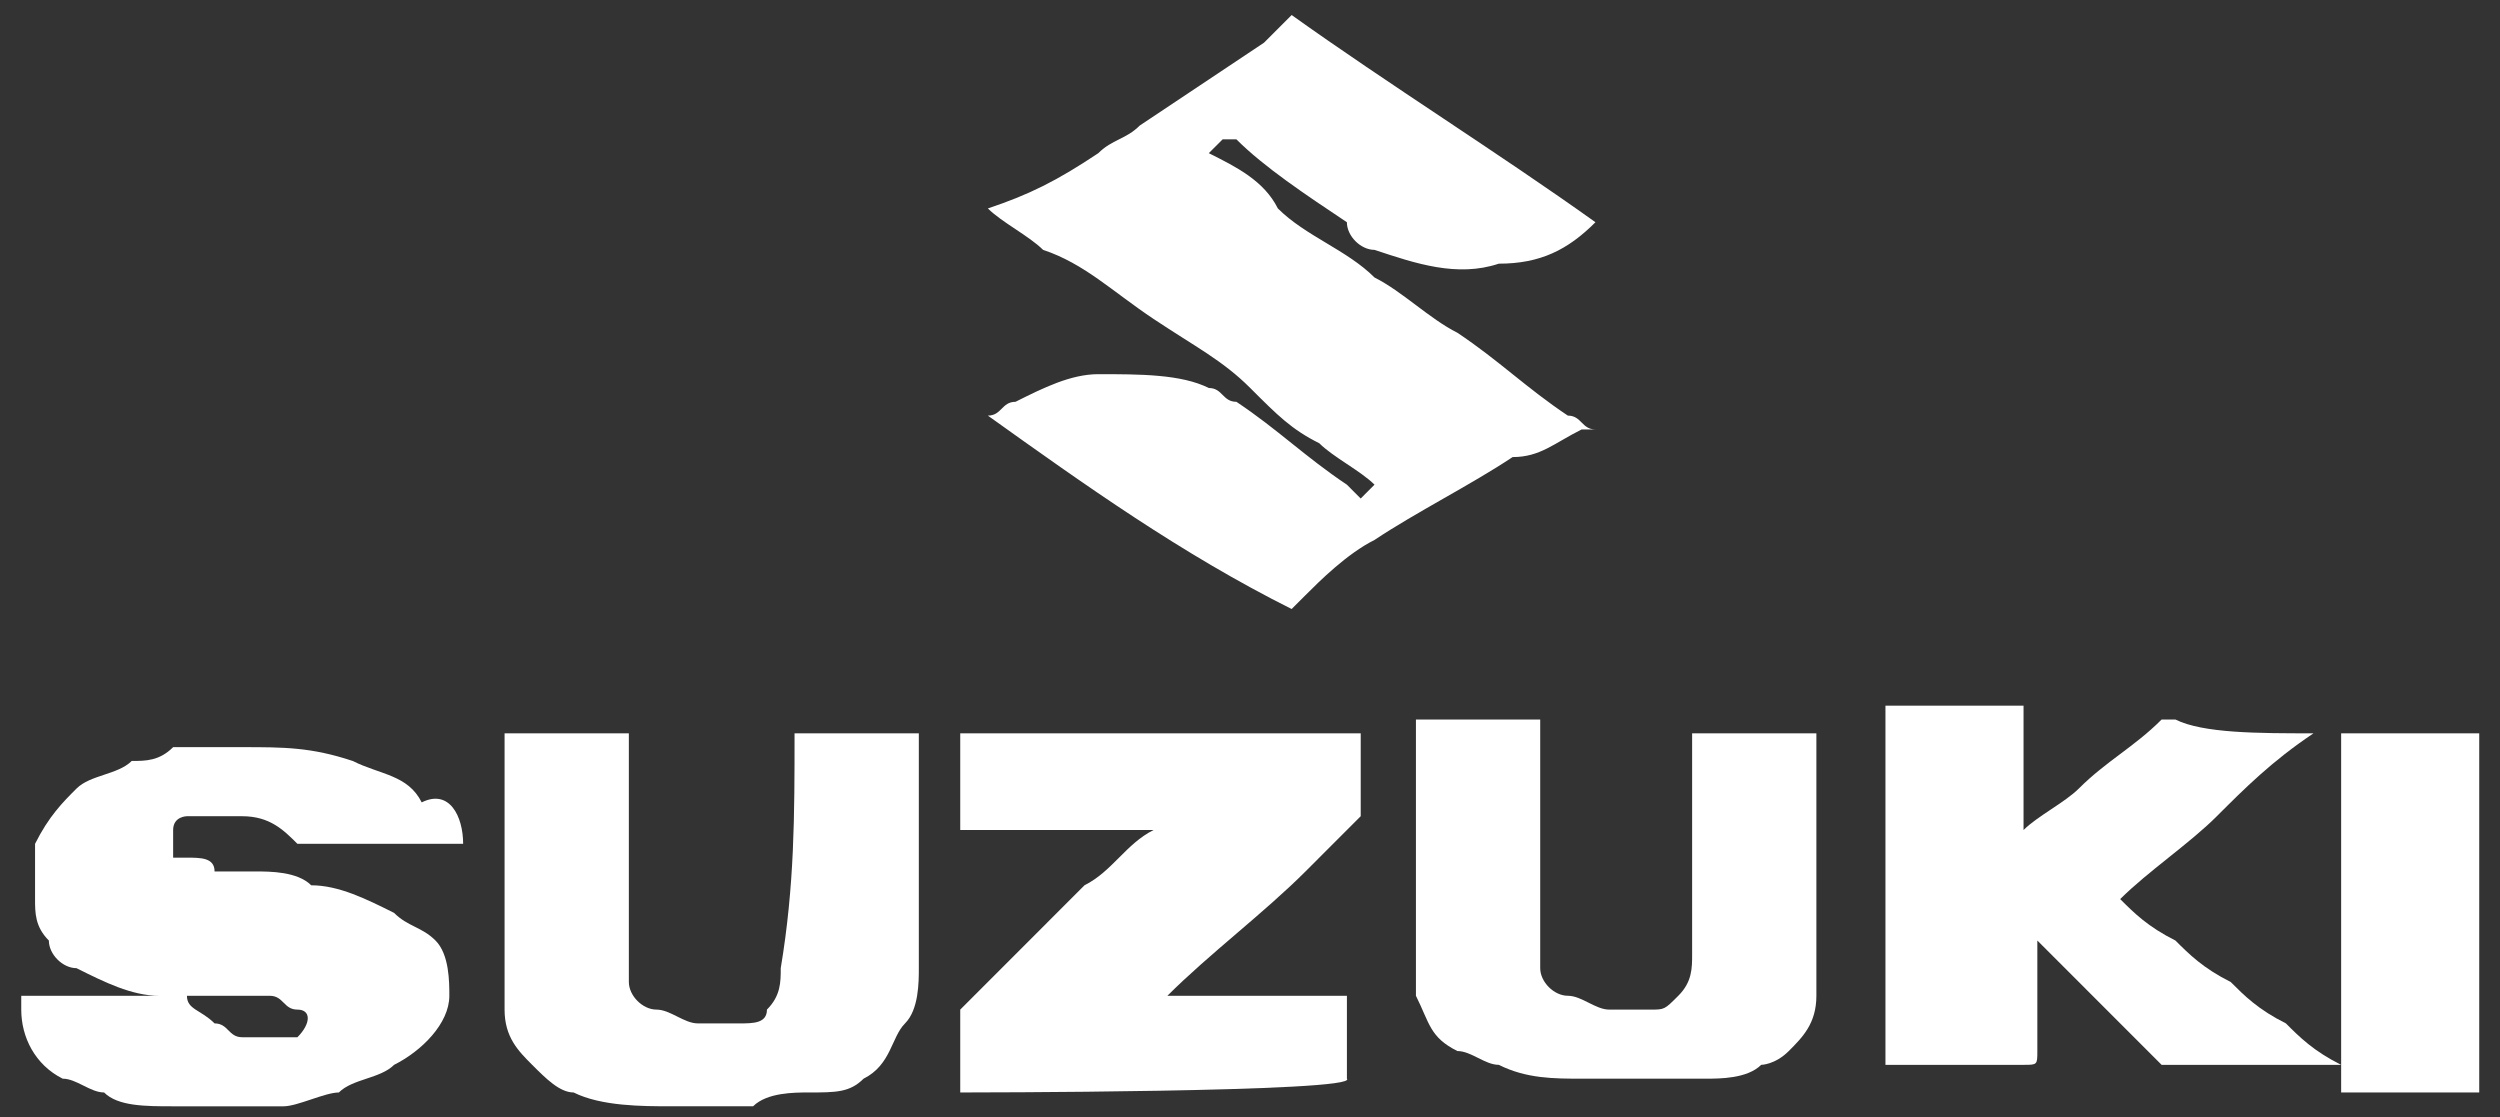
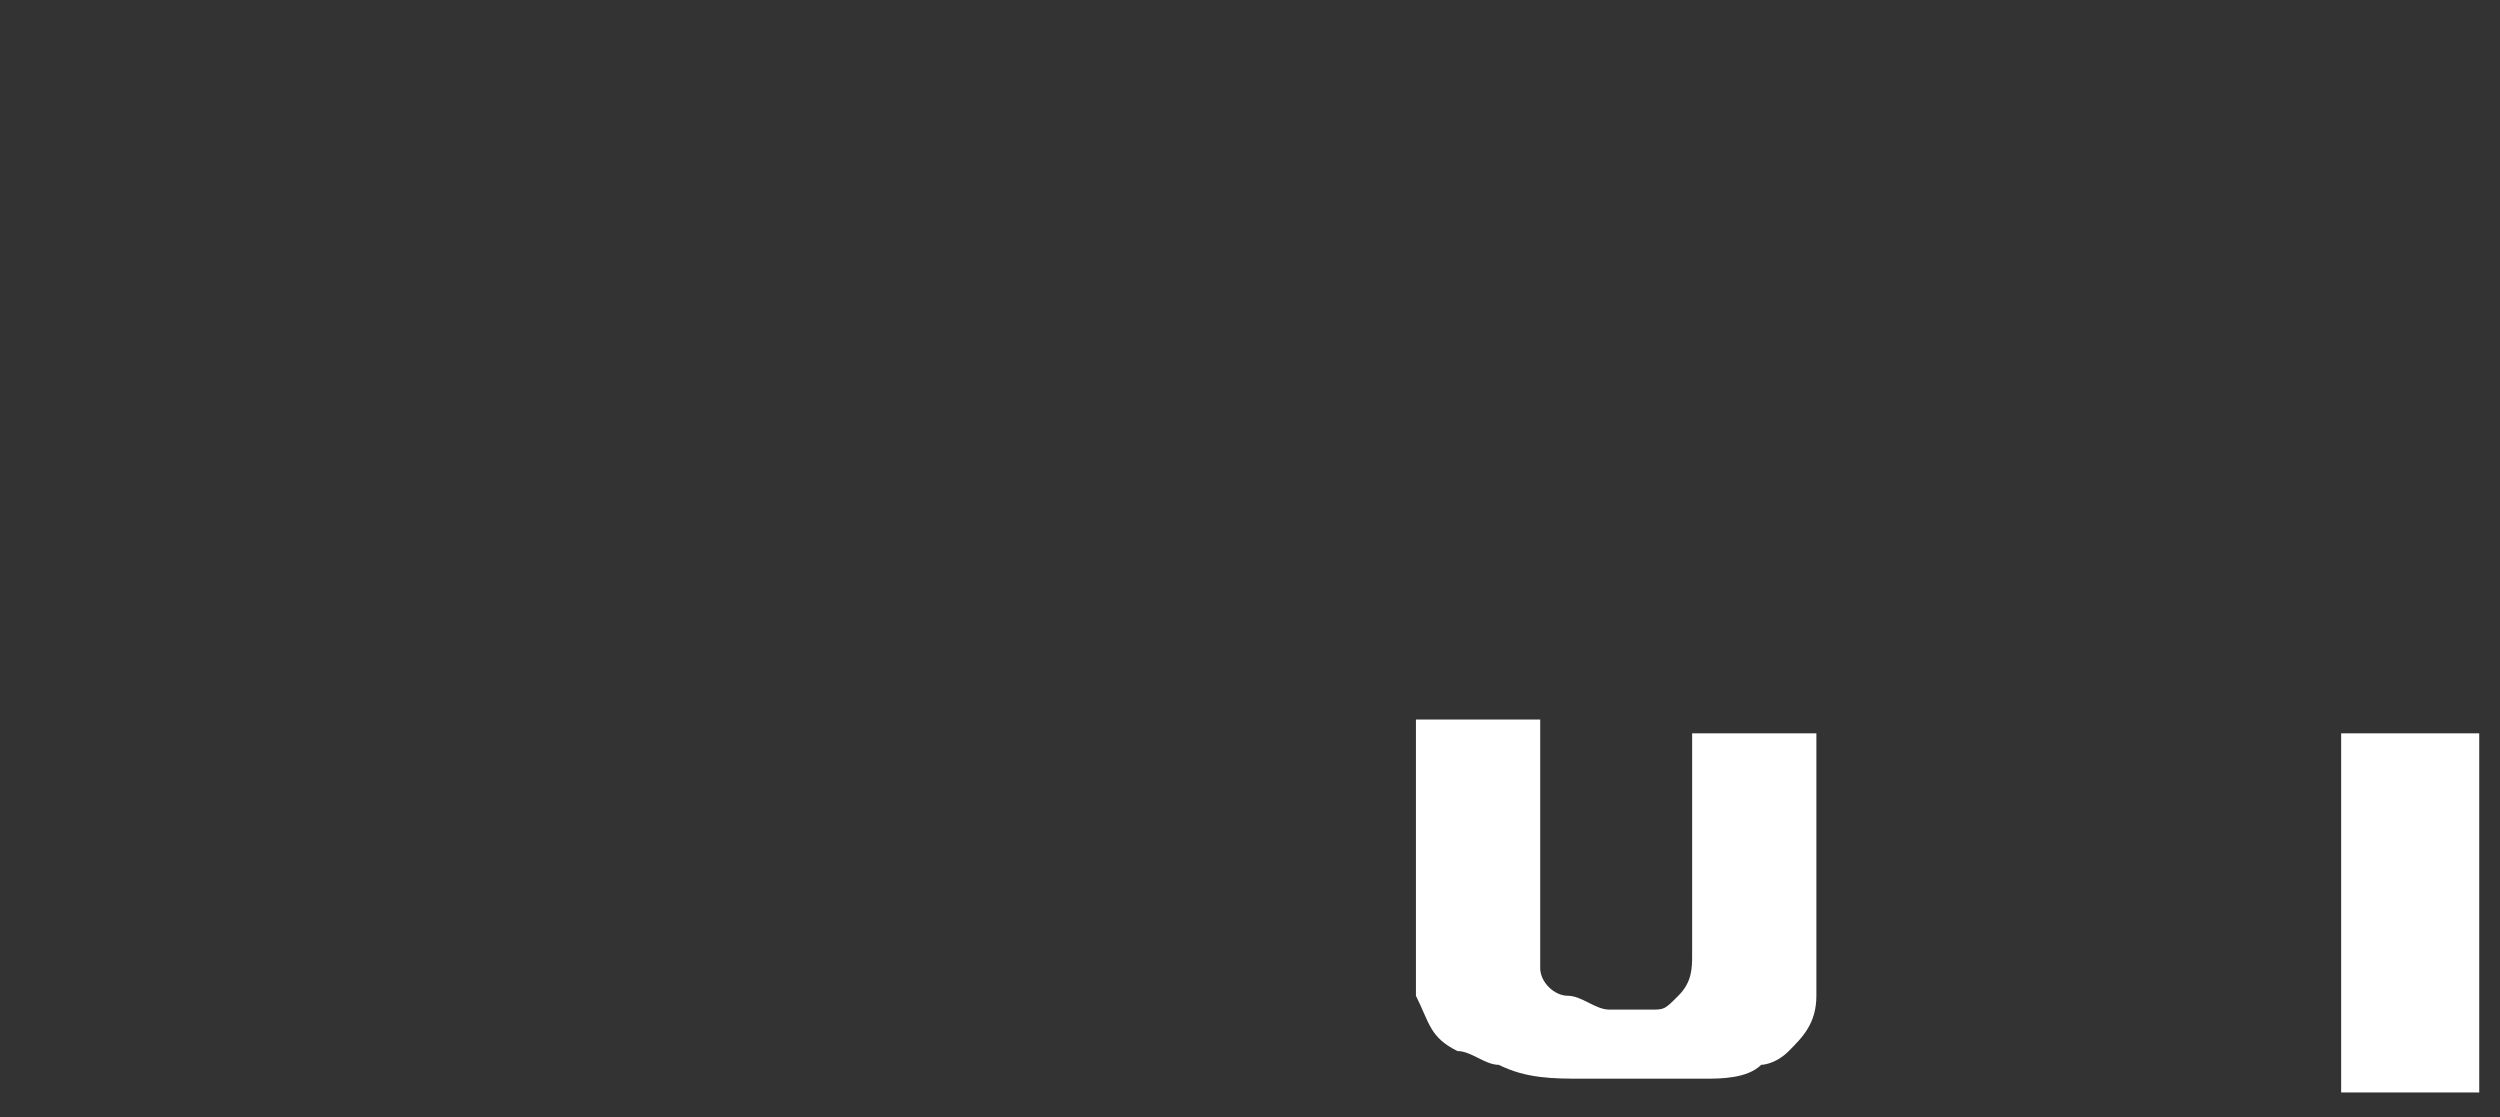
<svg xmlns="http://www.w3.org/2000/svg" width="94" height="42" viewBox="0 0 94 42" fill="none">
  <rect x="0" y="0" width="94" height="42" fill="#333333" stroke="none" />
-   <path d="M37.144 15.627C37.663 15.627 37.663 15.108 38.182 15.108C39.22 14.589 40.259 14.069 41.297 14.069C42.855 14.069 44.413 14.069 45.451 14.589C45.97 14.589 45.97 15.108 46.489 15.108C48.047 16.147 49.086 17.186 50.643 18.224L51.162 18.744L51.682 18.224C51.162 17.705 50.124 17.186 49.605 16.666C48.566 16.147 48.047 15.627 47.009 14.589C45.97 13.55 44.932 13.031 43.374 11.992C41.816 10.953 40.778 9.914 39.22 9.395C38.701 8.876 37.663 8.356 37.144 7.837C38.701 7.317 39.74 6.798 41.297 5.759C41.816 5.24 42.336 5.24 42.855 4.72C44.413 3.682 45.97 2.643 47.528 1.604C48.047 1.085 48.047 1.085 48.566 0.565C52.201 3.162 56.355 5.759 59.989 8.356C58.951 9.395 57.912 9.914 56.355 9.914C54.797 10.434 53.239 9.914 51.682 9.395C51.162 9.395 50.643 8.876 50.643 8.356C49.086 7.317 47.528 6.279 46.489 5.24C46.489 5.24 46.489 5.24 45.97 5.24L45.451 5.759C46.489 6.279 47.528 6.798 48.047 7.837C49.086 8.876 50.643 9.395 51.682 10.434C52.72 10.953 53.758 11.992 54.797 12.511C56.355 13.55 57.393 14.589 58.951 15.627C59.47 15.627 59.47 16.147 59.989 16.147H59.47C58.431 16.666 57.912 17.186 56.874 17.186C55.316 18.224 53.239 19.263 51.682 20.302C50.643 20.821 49.605 21.86 49.086 22.379L48.566 22.899C44.413 20.821 40.778 18.224 37.144 15.627Z" fill="white" />
-   <path d="M17.414 31.728C15.337 31.728 13.779 31.728 11.702 31.728H11.183C10.664 31.209 10.145 30.69 9.106 30.69C8.587 30.69 8.068 30.69 7.029 30.69C7.029 30.69 6.51 30.69 6.51 31.209V31.728V32.248H7.029C7.549 32.248 8.068 32.248 8.068 32.767C8.587 32.767 9.106 32.767 9.625 32.767C10.145 32.767 11.183 32.767 11.702 33.287C12.741 33.287 13.779 33.806 14.818 34.325C15.337 34.845 15.856 34.845 16.375 35.364C16.895 35.883 16.895 36.922 16.895 37.442C16.895 38.48 15.856 39.519 14.818 40.038C14.298 40.558 13.26 40.558 12.741 41.077C12.222 41.077 11.183 41.597 10.664 41.597C10.145 41.597 9.625 41.597 8.587 41.597C8.068 41.597 7.029 41.597 6.51 41.597C5.472 41.597 4.433 41.597 3.914 41.077C3.395 41.077 2.876 40.558 2.356 40.558C1.318 40.038 0.799 39 0.799 37.961V37.442C2.876 37.442 4.953 37.442 6.51 37.442C6.51 37.442 6.51 37.442 7.029 37.442C7.029 37.961 7.549 37.961 8.068 38.48C8.587 38.48 8.587 39 9.106 39C9.625 39 10.145 39 10.664 39C10.664 39 10.664 39 11.183 39C11.702 38.48 11.702 37.961 11.183 37.961C10.664 37.961 10.664 37.442 10.145 37.442C9.625 37.442 9.106 37.442 8.587 37.442C8.068 37.442 8.068 37.442 7.549 37.442C7.029 37.442 6.51 37.442 5.991 37.442C4.953 37.442 3.914 36.922 2.876 36.403C2.356 36.403 1.837 35.883 1.837 35.364C1.318 34.845 1.318 34.325 1.318 33.806C1.318 33.287 1.318 32.767 1.318 31.728C1.837 30.69 2.356 30.17 2.876 29.651C3.395 29.131 4.433 29.131 4.953 28.612C5.472 28.612 5.991 28.612 6.51 28.093C7.549 28.093 8.587 28.093 9.106 28.093C10.664 28.093 11.702 28.093 13.26 28.612C14.298 29.131 15.337 29.131 15.856 30.17C16.895 29.651 17.414 30.69 17.414 31.728C17.414 31.209 17.414 31.209 17.414 31.728Z" fill="white" />
-   <path d="M86.988 27.573C85.431 28.612 84.392 29.651 83.354 30.689C82.315 31.728 80.758 32.767 79.719 33.806C80.238 34.325 80.758 34.844 81.796 35.364C82.315 35.883 82.835 36.402 83.873 36.922C84.392 37.441 84.911 37.961 85.95 38.48C86.469 38.999 86.988 39.519 88.027 40.038C86.469 40.038 84.392 40.038 82.835 40.038C82.315 40.038 82.315 40.038 81.796 40.038C81.796 40.038 81.796 40.038 81.277 40.038C79.719 38.48 78.162 36.922 76.604 35.364C76.604 36.922 76.604 37.961 76.604 39.519C76.604 40.038 76.604 40.038 76.085 40.038C74.527 40.038 72.969 40.038 71.412 40.038C71.412 40.038 71.412 40.038 70.893 40.038C70.893 35.364 70.893 31.209 70.893 26.534C72.45 26.534 74.008 26.534 76.085 26.534C76.085 28.092 76.085 29.131 76.085 30.689C76.085 30.689 76.085 30.689 76.085 31.209C76.604 30.689 77.642 30.17 78.162 29.651C79.2 28.612 80.239 28.092 81.277 27.054C81.277 27.054 81.277 27.054 81.796 27.054C82.835 27.573 84.911 27.573 86.988 27.573Z" fill="white" />
-   <path d="M36.105 41.077C36.105 40.558 36.105 40.558 36.105 41.077C36.105 40.038 36.105 39.519 36.105 38.48V37.961C37.663 36.403 39.221 34.845 40.778 33.286C41.817 32.767 42.336 31.728 43.374 31.209C41.298 31.209 38.702 31.209 36.625 31.209C36.625 31.209 36.625 31.209 36.105 31.209C36.105 30.17 36.105 29.131 36.105 27.573C41.298 27.573 45.971 27.573 51.163 27.573C51.163 28.612 51.163 29.131 51.163 30.17C51.163 30.17 51.163 30.17 51.163 30.689C50.644 31.209 49.605 32.248 49.086 32.767C47.528 34.325 45.451 35.883 43.894 37.441C44.413 37.441 44.932 37.441 45.451 37.441C45.971 37.441 46.49 37.441 46.49 37.441H47.528C48.047 37.441 48.567 37.441 48.567 37.441H49.605C50.124 37.441 50.644 37.441 50.644 37.441V40.558C51.163 41.077 36.105 41.077 36.105 41.077Z" fill="white" />
-   <path d="M29.875 27.573C31.433 27.573 32.99 27.573 34.548 27.573C34.548 28.612 34.548 29.131 34.548 30.17C34.548 32.248 34.548 34.325 34.548 36.403C34.548 36.922 34.548 37.961 34.029 38.48C33.51 39 33.51 40.038 32.471 40.558C31.952 41.077 31.433 41.077 30.394 41.077C29.875 41.077 28.837 41.077 28.317 41.596C27.279 41.596 26.241 41.596 25.202 41.596C24.164 41.596 22.606 41.596 21.568 41.077C21.049 41.077 20.529 40.558 20.01 40.038C19.491 39.519 18.972 39 18.972 37.961C18.972 37.441 18.972 36.922 18.972 36.403C18.972 33.286 18.972 30.689 18.972 27.573C20.529 27.573 22.087 27.573 23.645 27.573C23.645 27.573 23.645 27.573 23.645 28.093C23.645 30.689 23.645 33.806 23.645 36.403V36.922C23.645 37.441 24.164 37.961 24.683 37.961C25.202 37.961 25.721 38.48 26.241 38.48C26.76 38.48 27.279 38.48 27.798 38.48C28.317 38.48 28.837 38.48 28.837 37.961C29.356 37.441 29.356 36.922 29.356 36.403C29.875 33.286 29.875 30.689 29.875 27.573Z" fill="white" />
  <path d="M63.624 27.573C65.181 27.573 66.739 27.573 68.296 27.573C68.296 30.17 68.296 33.286 68.296 35.883C68.296 36.403 68.296 36.922 68.296 37.441C68.296 38.48 67.777 38.999 67.258 39.519C66.739 40.038 66.22 40.038 66.22 40.038C65.7 40.558 64.662 40.558 64.143 40.558C62.585 40.558 61.028 40.558 59.47 40.558C58.431 40.558 57.393 40.558 56.355 40.038C55.835 40.038 55.316 39.519 54.797 39.519C53.758 38.999 53.758 38.48 53.239 37.441C53.239 36.922 53.239 36.403 53.239 35.883C53.239 32.767 53.239 30.17 53.239 27.054C54.797 27.054 56.355 27.054 57.912 27.054C57.912 27.054 57.912 27.054 57.912 27.573C57.912 30.17 57.912 32.767 57.912 35.883V36.403C57.912 36.922 58.431 37.441 58.951 37.441C59.47 37.441 59.989 37.961 60.508 37.961C61.028 37.961 61.547 37.961 62.066 37.961C62.585 37.961 62.585 37.961 63.104 37.441C63.624 36.922 63.624 36.403 63.624 35.883C63.624 35.883 63.624 35.883 63.624 35.364C63.624 32.767 63.624 30.17 63.624 27.573Z" fill="white" />
  <path d="M88.027 41.077C88.027 36.403 88.027 32.248 88.027 27.573C88.547 27.573 88.547 27.573 89.066 27.573C89.585 27.573 89.585 27.573 90.104 27.573C90.623 27.573 90.624 27.573 91.143 27.573C91.662 27.573 91.662 27.573 92.181 27.573C92.7 27.573 92.7 27.573 93.219 27.573C93.219 32.248 93.219 36.403 93.219 41.077C93.219 41.077 88.547 41.077 88.027 41.077Z" fill="white" />
</svg>